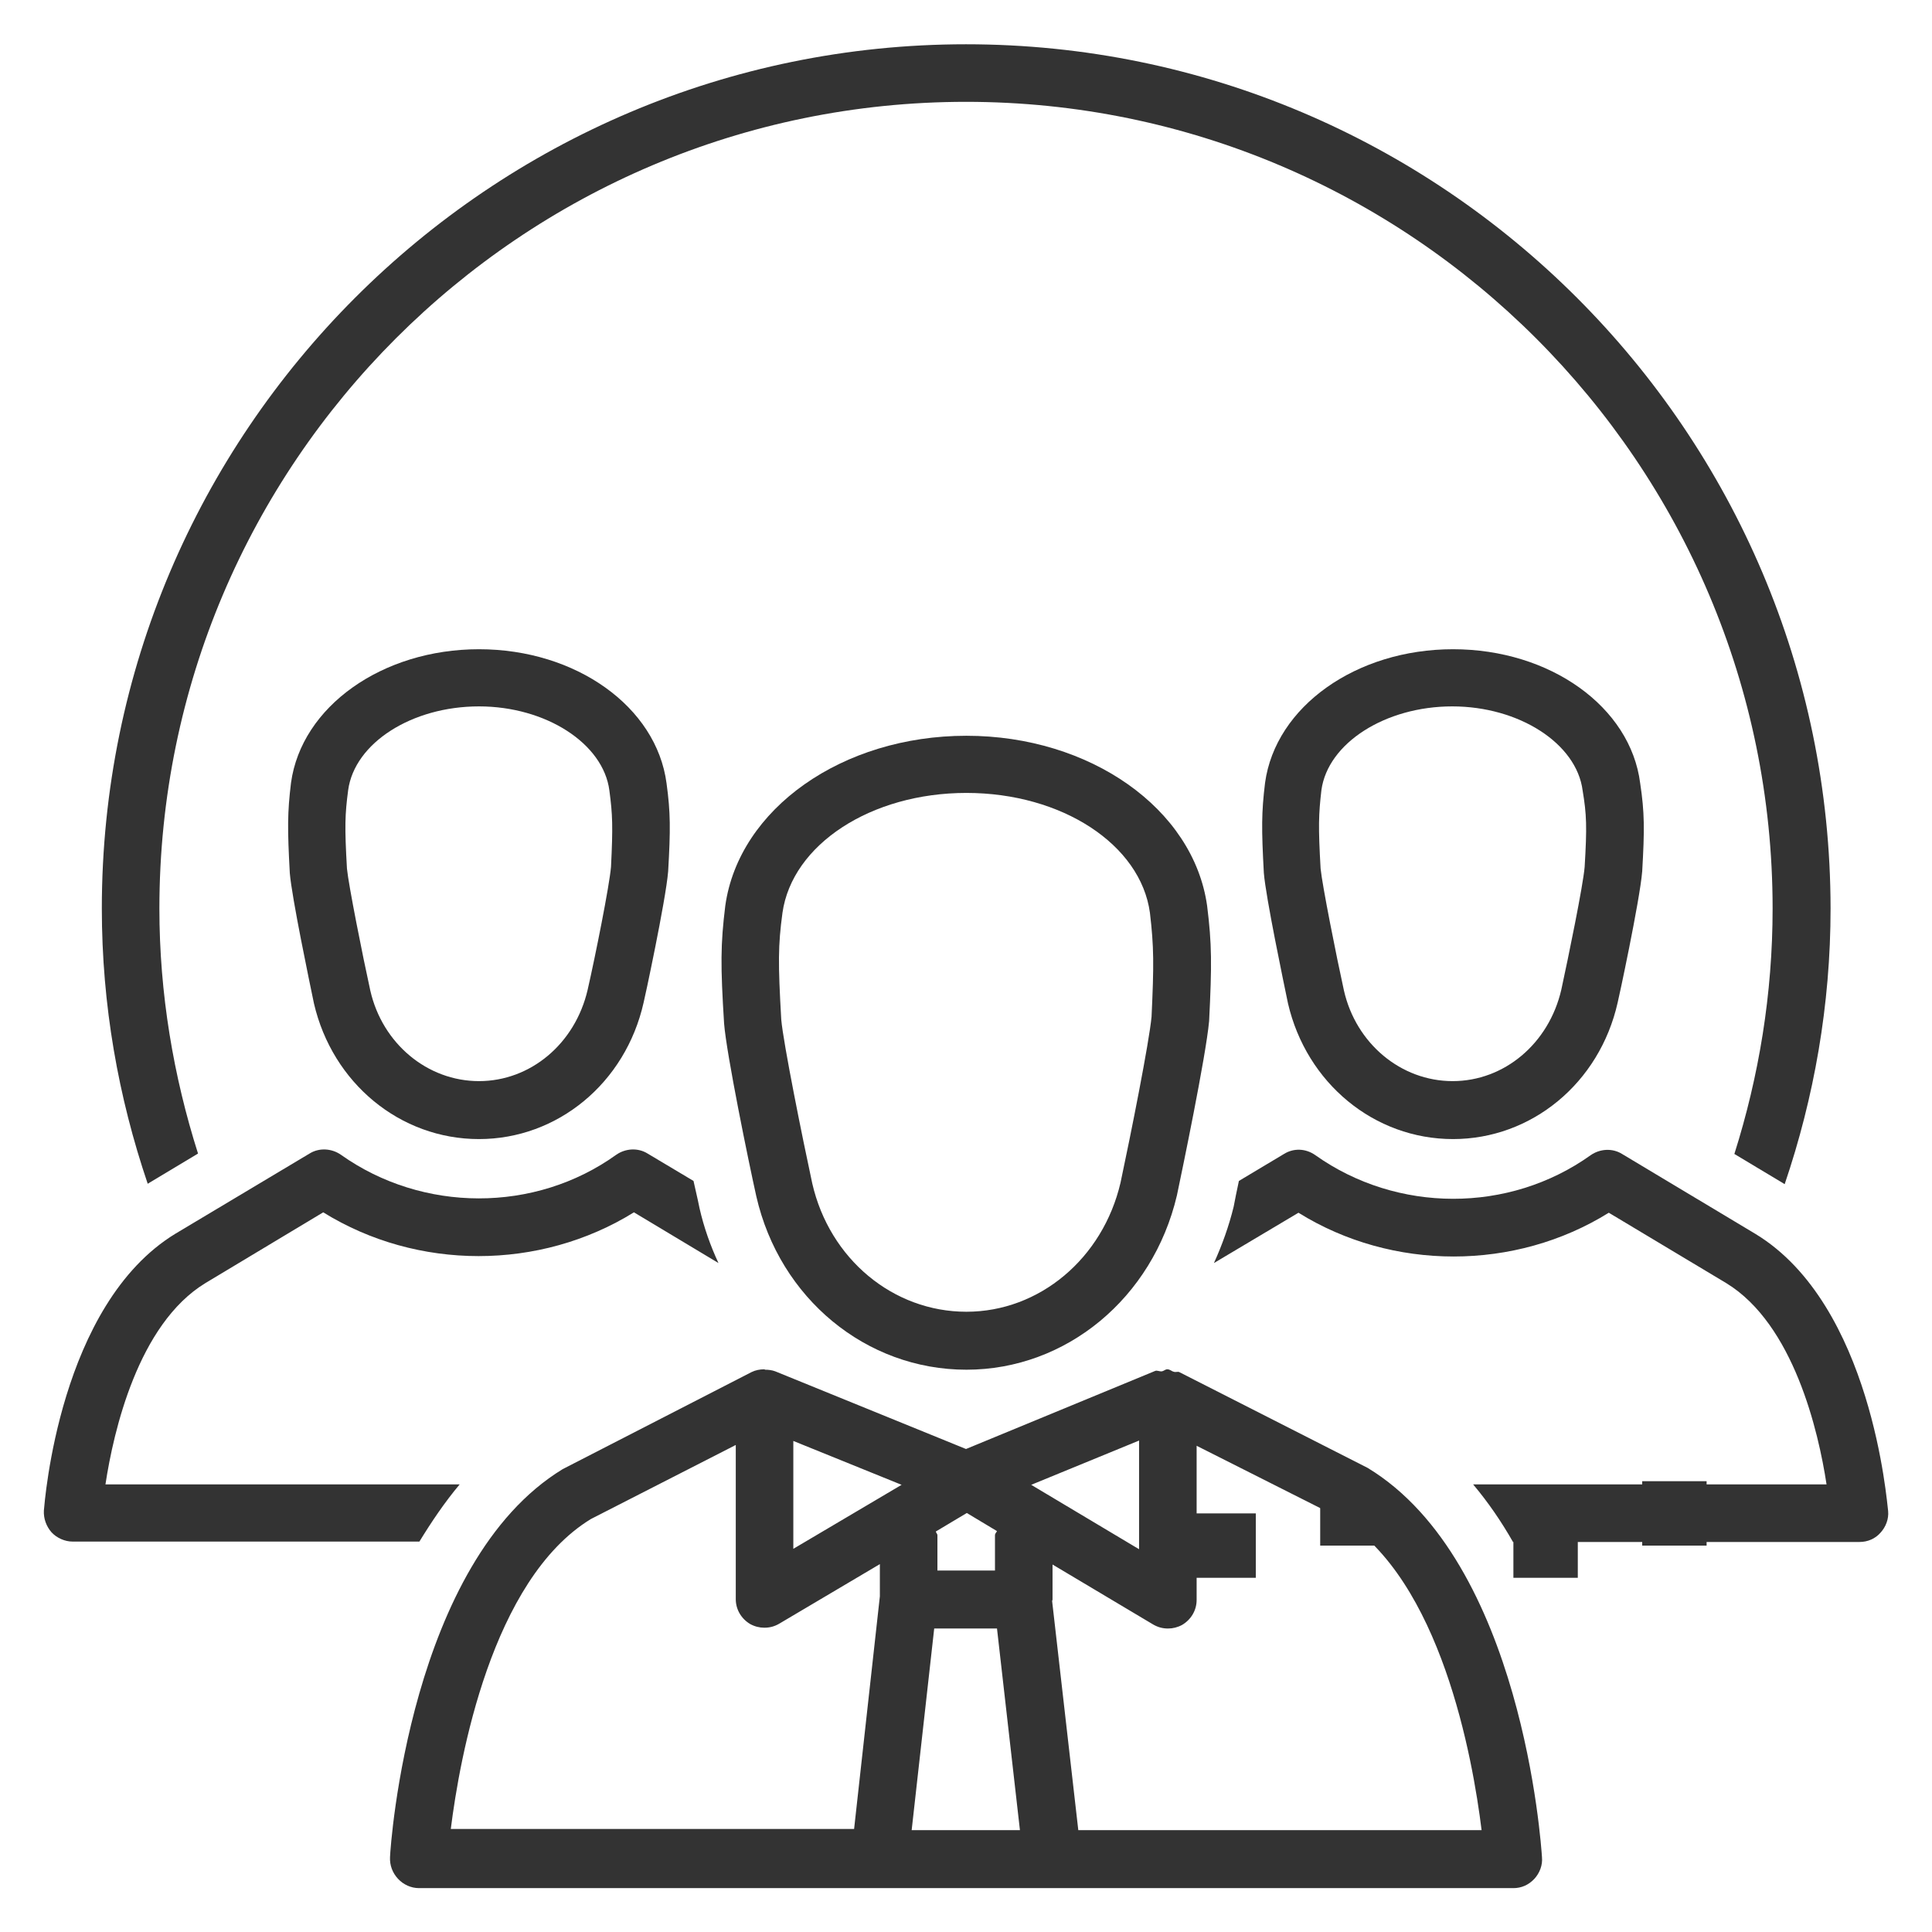
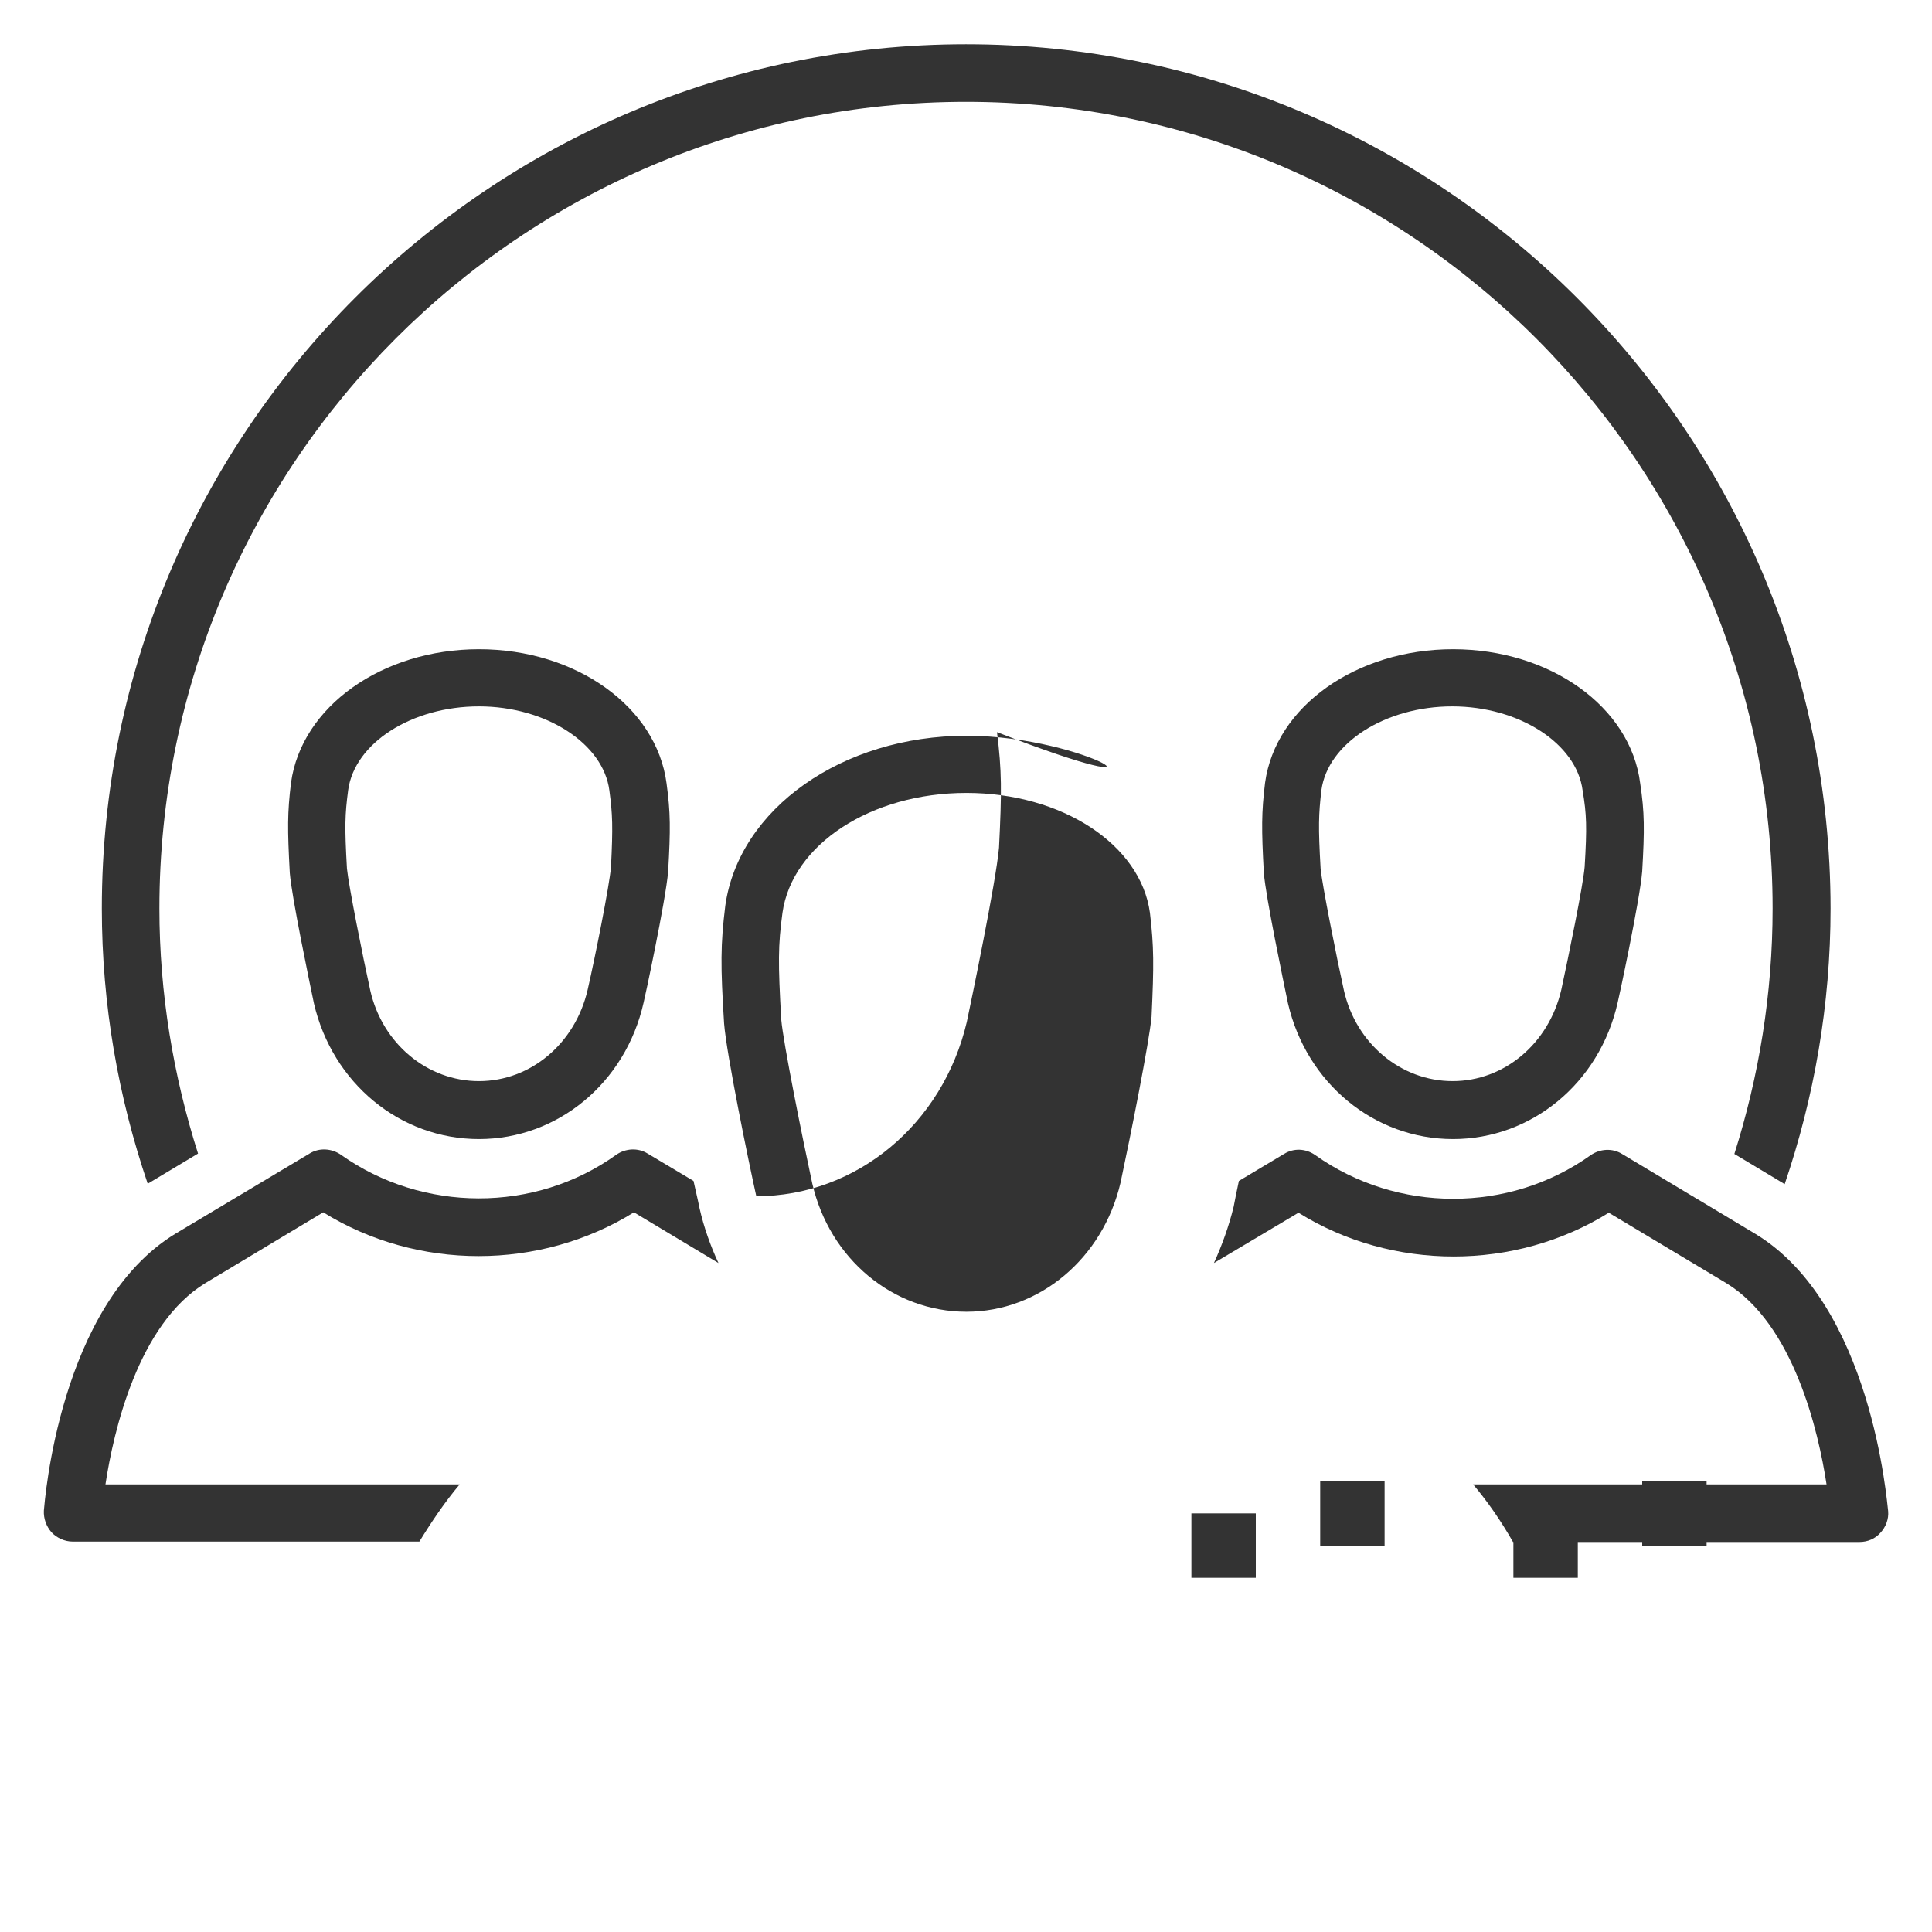
<svg xmlns="http://www.w3.org/2000/svg" version="1.1" id="Capa_1" x="0px" y="0px" viewBox="0 0 480 480" style="enable-background:new 0 0 480 480;" xml:space="preserve">
  <style type="text/css">
	.st0{fill:#333333;}
</style>
  <g>
    <g>
      <rect x="408" y="368" class="st0" width="16" height="16" />
    </g>
  </g>
  <g>
    <g>
      <rect x="328" y="368" class="st0" width="16" height="16" />
    </g>
  </g>
  <g>
    <g>
      <rect x="296" y="376" class="st0" width="16" height="16" />
    </g>
  </g>
  <g>
    <g>
      <rect x="376" y="376" class="st0" width="16" height="16" />
    </g>
  </g>
  <g id="team">
    <g>
      <path class="st0" d="M119,161.3c-24,0-44.1,14.2-46.7,33.2c-0.9,7.4-0.9,11.4-0.3,22.4c0.5,6.1,4.9,27.1,6,32.4    c4.6,19.8,21.4,33.7,41,33.7c19.5,0,36.4-13.9,40.9-33.9c0.1-0.2,5.5-25.3,6.1-32.6c0.6-10.4,0.6-14.6-0.4-21.9    C163.1,175.6,143.1,161.3,119,161.3z M151.8,215.4c-0.4,4.7-3.9,22.2-5.8,30.5c-3.1,13.4-14.2,22.7-27,22.7    c-12.8,0-24-9.3-27-22.5c-1.9-8.6-5.4-26.2-5.8-30.3c-0.6-10.5-0.5-13.4,0.3-19.5c1.6-11.7,15.8-20.8,32.5-20.8    c16.6,0,30.9,9.2,32.4,20.9C152.2,202.4,152.3,205.4,151.8,215.4z" />
    </g>
    <g>
      <path class="st0" d="M361,161.3c-24,0-44.1,14.2-46.7,33.2c-0.9,7.4-0.9,11.4-0.3,22.4c0.5,6.1,4.9,27.1,6,32.4    c4.6,19.8,21.4,33.7,41,33.7c19.5,0,36.4-13.9,40.9-33.9c0.1-0.2,5.5-25.3,6.1-32.6c0.6-10.4,0.6-14.6-0.5-21.9    C405.1,175.6,385.1,161.3,361,161.3z M393.7,215.4c-0.4,4.7-4,22.2-5.8,30.5c-3.1,13.4-14.2,22.7-27,22.7c-12.8,0-24-9.3-27-22.5    c-1.9-8.6-5.4-26.2-5.8-30.3c-0.6-10.5-0.5-13.4,0.2-19.5c1.6-11.7,15.9-20.8,32.5-20.8c16.6,0,30.9,9.2,32.4,20.9    C394.2,202.4,394.3,205.4,393.7,215.4z" />
    </g>
    <g>
      <path class="st0" d="M49.2,286.6c-6.1-19.2-9.6-39.7-9.6-60.9c0-110.5,89.9-200.4,200.4-200.4s200.4,89.9,200.4,200.4    c0,21.3-3.4,41.7-9.5,61l12.5,7.5c7.3-21.5,11.4-44.5,11.4-68.5C454.7,107.3,358.4,11,240,11C121.6,11,25.3,107.3,25.3,225.7    c0,24,4.1,46.9,11.4,68.4L49.2,286.6z" />
    </g>
    <g>
      <path class="st0" d="M114.2,368.8h-88c2-13.2,8.1-39.8,24.8-50l29.3-17.6c23.4,14.5,53.8,14.5,77.2,0l21,12.6    c-2-4.3-3.6-8.8-4.7-13.6c0-0.1-0.6-2.9-1.5-6.8l-11.4-6.8c-2.4-1.5-5.5-1.3-7.8,0.3c-20.2,14.5-48.1,14.4-68.4,0    c-2.3-1.6-5.4-1.8-7.8-0.3l-33.3,19.9c-28.9,17.6-32.5,66.8-32.7,68.8c-0.1,2,0.6,3.9,1.9,5.4c1.3,1.4,3.3,2.3,5.2,2.3h86.2    C107.2,378.1,110.5,373.2,114.2,368.8z" />
    </g>
    <g>
      <path class="st0" d="M436.2,306.6L403,286.7c-2.4-1.5-5.5-1.3-7.8,0.3c-20.3,14.5-48.1,14.4-68.4,0c-2.4-1.7-5.4-1.8-7.8-0.3    l-11.2,6.7c-0.5,2.4-1,4.7-1.3,6.4c-1.2,4.9-2.9,9.6-4.9,14l21-12.5c23.3,14.5,53.8,14.5,77.1,0l29.2,17.5    c16.7,10.2,22.9,36.8,24.9,50h-87.8c3.7,4.4,7,9.2,9.9,14.3h86.1c2,0,3.9-0.8,5.2-2.3c1.3-1.4,2.1-3.4,1.9-5.4    C468.8,373.4,465.1,324.2,436.2,306.6z" />
    </g>
    <g>
-       <path class="st0" d="M339.8,364.7L293,340.9c-0.4-0.2-0.9,0.1-1.4-0.1c-0.5-0.1-0.9-0.6-1.6-0.6c-0.5,0-0.8,0.4-1.3,0.5    c-0.6,0.1-1.2-0.3-1.7-0.1L240,360l-47.4-19.3c-0.8-0.3-1.7-0.4-2.5-0.4c-0.1,0-0.1-0.1-0.2-0.1l0,0c-1.1,0-2.2,0.2-3.2,0.7    L139.8,365c-37.9,23.1-42.8,93.4-42.9,96.4c-0.1,2,0.6,3.9,2,5.4c1.3,1.4,3.2,2.3,5.2,2.3H376c2,0,3.8-0.8,5.2-2.3    c1.3-1.4,2.1-3.4,1.9-5.4C382.9,458.4,378.2,388,339.8,364.7z M197.1,358l26.9,10.9l-26.9,15.9V358z M232.1,404.6h15.6l5.7,50.1    h-26.9L232.1,404.6z M247.2,381.4v8.8h-14.3v-8.8c0-0.3-0.3-0.5-0.4-0.9l7.7-4.6l7.5,4.5C247.5,380.8,247.2,381,247.2,381.4z     M256.2,368.9l26.8-11v27L256.2,368.9z M146.8,377.4l36-18.4v38.3c0,2.6,1.4,4.9,3.6,6.2c1.1,0.6,2.3,0.9,3.5,0.9    c1.3,0,2.5-0.3,3.7-1l25-14.8v8l-6.4,57.8H112C114.2,436.8,122.1,392.5,146.8,377.4z M267.9,454.7l-6.5-56.9    c0-0.2,0.1-0.2,0.1-0.4v-8.7l25,14.9c1.2,0.7,2.4,1,3.7,1c1.2,0,2.4-0.3,3.5-0.9c2.2-1.3,3.6-3.6,3.6-6.2v-38.3l35.7,18    c25,15.2,32.9,59.6,35.1,77.5H267.9z" />
-     </g>
+       </g>
    <g>
-       <path class="st0" d="M240.1,182.8c-30.8,0-56.5,18.1-59.9,42.2c-1.2,9.7-1.2,14.9-0.3,29.3c0.6,7.6,6.1,34.4,8,42.9    c5.8,25.4,27.3,43.1,52.2,43.1c24.8,0,46.3-17.8,52.3-43.3c1.2-5.7,7.2-34.5,8-43.3c0.7-14,0.7-19.1-0.5-28.7    C296.5,200.9,270.8,182.8,240.1,182.8z M286.1,252.6c-0.6,6.4-5.1,29-7.7,41.2c-4.4,18.9-20.2,32.1-38.3,32.1    c-18.2,0-34-13.1-38.3-31.9c-2.4-11.1-7.2-34.9-7.7-40.7c-0.8-14.1-0.8-18.3,0.3-26.5c2.4-17,22-29.8,45.7-29.8    c23.7,0,43.3,12.8,45.6,29.8C286.7,235.3,286.7,239.7,286.1,252.6z" />
+       <path class="st0" d="M240.1,182.8c-30.8,0-56.5,18.1-59.9,42.2c-1.2,9.7-1.2,14.9-0.3,29.3c0.6,7.6,6.1,34.4,8,42.9    c24.8,0,46.3-17.8,52.3-43.3c1.2-5.7,7.2-34.5,8-43.3c0.7-14,0.7-19.1-0.5-28.7    C296.5,200.9,270.8,182.8,240.1,182.8z M286.1,252.6c-0.6,6.4-5.1,29-7.7,41.2c-4.4,18.9-20.2,32.1-38.3,32.1    c-18.2,0-34-13.1-38.3-31.9c-2.4-11.1-7.2-34.9-7.7-40.7c-0.8-14.1-0.8-18.3,0.3-26.5c2.4-17,22-29.8,45.7-29.8    c23.7,0,43.3,12.8,45.6,29.8C286.7,235.3,286.7,239.7,286.1,252.6z" />
    </g>
  </g>
</svg>